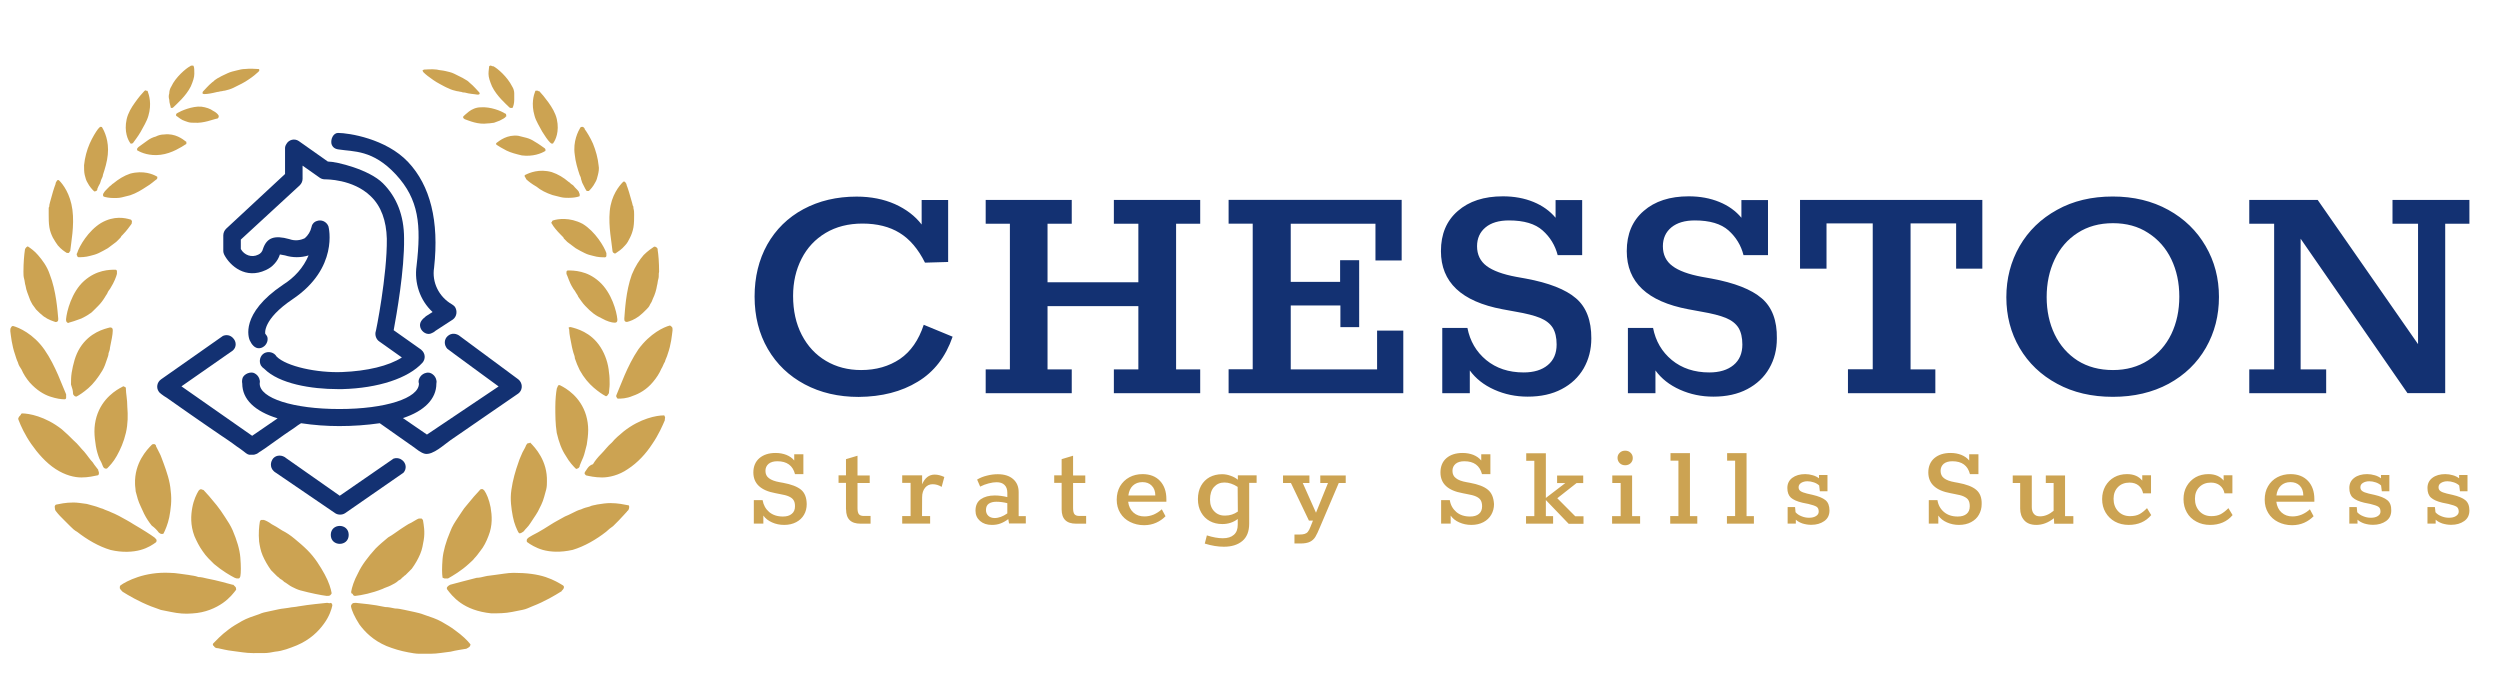
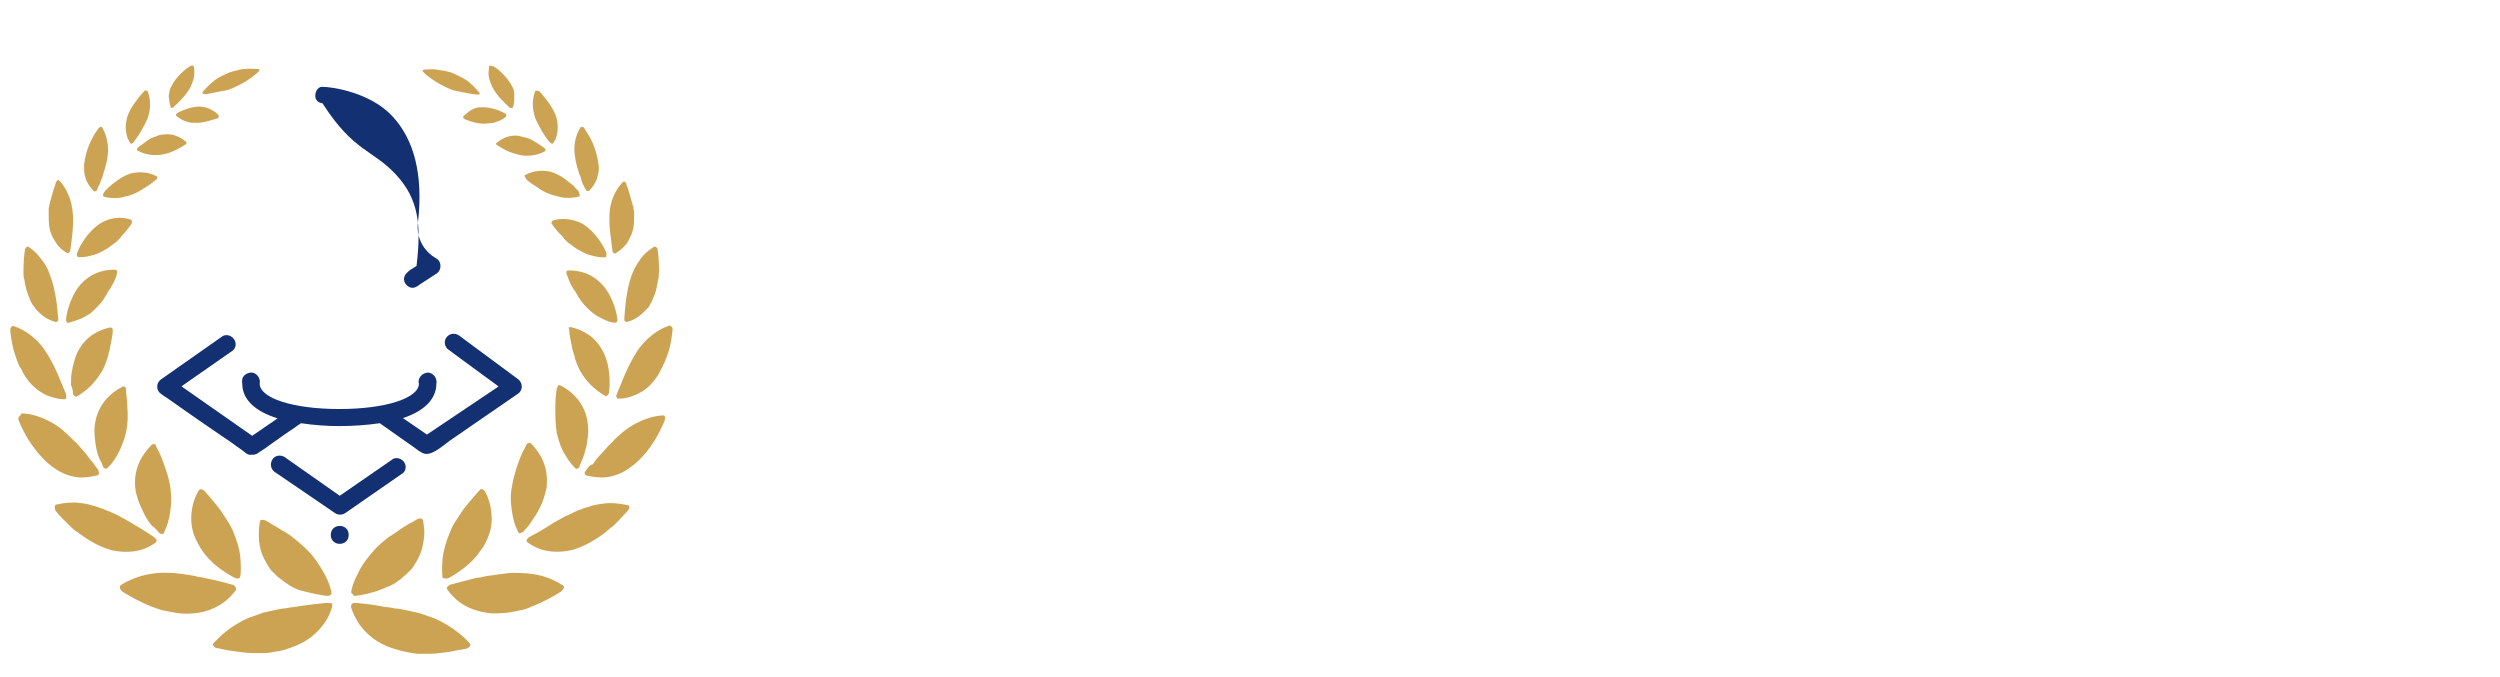
<svg xmlns="http://www.w3.org/2000/svg" xmlns:xlink="http://www.w3.org/1999/xlink" id="Слой_1" x="0px" y="0px" viewBox="0 0 2623.3 710.8" style="enable-background:new 0 0 2623.3 710.8;" xml:space="preserve">
  <style type="text/css"> .st0{fill:#133172;} .st1{fill:#CCA352;} .st2{clip-path:url(#SVGID_00000105413084587111336260000008808984678652321705_);fill:#133172;} .st3{clip-path:url(#SVGID_00000105413084587111336260000008808984678652321705_);fill:#CCA352;} </style>
  <g>
-     <path class="st0" d="M999.6,353.3l-30.3-12.5c-5.3,16.1-13.6,28.1-25,35.9c-11.5,7.7-25,11.6-40.7,11.6c-13.8,0-26.1-3.2-36.9-9.6 c-10.8-6.4-19.3-15.5-25.4-27.3c-6.1-11.8-9.1-25.4-9.1-40.9c0-14.5,3-27.5,8.9-39c5.9-11.6,14.4-20.6,25.3-27.1 c10.9-6.5,23.8-9.8,38.6-9.8c15.4,0,28.5,3.3,39,9.8c10.6,6.5,19.5,16.9,26.6,31.2l24.3-0.7v-65h-27.8v25.7 c-6.9-9-16.3-16.1-28-21.4c-11.8-5.2-25.2-7.9-40.2-7.9c-20.9,0-39.5,4.4-55.9,13.2c-16.3,8.8-28.9,21.2-37.9,37.1 c-8.9,16-13.3,34.2-13.3,54.6c0,20.7,4.6,39,13.9,55c9.3,16,22.2,28.3,38.7,37.1c16.5,8.8,35.4,13.2,56.6,13.2 c24.3-0.2,44.9-5.5,61.9-15.9C980.1,390.3,992.3,374.5,999.6,353.3L999.6,353.3z M1034.3,412.6h90.3v-25h-25.4v-66.4h95.3v66.4 h-25.7v25h90.6v-25h-25.3V234.8h25.3v-25h-90.6v25h25.7v61.4h-95.3v-61.4h25.4v-25h-90.3v25h25.4v152.8h-25.4V412.6L1034.3,412.6z M1289.1,412.6h183.4v-65.7h-27.5v40.7h-90.6v-67.1h52.1v22.8h19.7V273h-20v22.8h-51.8v-61h88.9v38.5h27.5v-63.6h-181.6v25h25.3 v152.8h-25.3V412.6L1289.1,412.6z M1653.7,313c-10.8-9.3-28.4-16.2-52.7-20.7l-10-1.8c-14-2.6-24.4-6.4-31.1-11.4 c-6.6-5-10-11.9-10-20.7c0-8.3,3-14.9,8.9-19.8c5.9-4.9,14.1-7.3,24.6-7.3c15.7,0,27.5,3.5,35.3,10.5c7.9,7,13.1,15.6,15.8,25.9 h25.7v-57.8h-27.9v18.6c-5.9-7.1-13.7-12.7-23.2-16.6c-9.5-3.9-20.2-5.9-32.1-5.9c-19.8,0-35.5,5.1-47.3,15.4 c-11.8,10.2-17.7,24.2-17.7,42.1c0,32.6,21.5,52.9,64.6,61l13.6,2.5c11.2,1.9,19.8,4.1,25.9,6.6c6,2.5,10.4,5.9,13.2,10.3 c2.7,4.4,4.1,10.3,4.1,17.6c0,9.3-3.1,16.5-9.3,21.6c-6.1,5.1-14.6,7.7-25.3,7.7c-15.8,0-28.8-4.4-39.3-13 c-10.5-8.7-17-19.9-19.7-33.7h-26.4v68.5h28.9v-23.9c6.2,8.5,14.7,15.3,25.7,20.2c10.9,4.9,22.6,7.3,35,7.3 c13.8,0,25.7-2.6,35.7-7.9c10-5.2,17.7-12.5,23.1-21.8c5.3-9.3,8-19.7,8-31.4C1669.9,336.3,1664.5,322.2,1653.7,313L1653.7,313z M1848.6,313c-10.8-9.3-28.4-16.2-52.7-20.7l-10-1.8c-14-2.6-24.4-6.4-31-11.4c-6.7-5-10-11.9-10-20.7c0-8.3,3-14.9,8.9-19.8 c6-4.9,14.2-7.3,24.6-7.3c15.7,0,27.5,3.5,35.4,10.5c7.8,7,13.1,15.6,15.7,25.9h25.7v-57.8h-27.9v18.6 c-5.9-7.1-13.6-12.7-23.2-16.6c-9.5-3.9-20.2-5.9-32.1-5.9c-19.8,0-35.5,5.1-47.3,15.4c-11.8,10.2-17.7,24.2-17.7,42.1 c0,32.6,21.5,52.9,64.6,61l13.5,2.5c11.2,1.9,19.8,4.1,25.9,6.6c6,2.5,10.4,5.9,13.2,10.3c2.7,4.4,4.1,10.3,4.1,17.6 c0,9.3-3.1,16.5-9.3,21.6c-6.2,5.1-14.6,7.7-25.4,7.7c-15.7,0-28.8-4.4-39.3-13c-10.5-8.7-17-19.9-19.7-33.7h-26.4v68.5h28.9v-23.9 c6.2,8.5,14.7,15.3,25.7,20.2c10.9,4.9,22.6,7.3,35,7.3c13.8,0,25.7-2.6,35.7-7.9c9.9-5.2,17.7-12.5,23-21.8c5.4-9.3,8-19.7,8-31.4 C1864.8,336.3,1859.4,322.2,1848.6,313L1848.6,313z M1939.1,412.6h91.7v-25h-26V234.4h47.8v47.5h27.5v-72.1h-191.3v72.1h27.8v-47.5 h48.5v153.1h-26V412.6L1939.1,412.6z M2158.6,402.7c16.9,9.2,36.4,13.7,58.5,13.7c22.1,0,41.6-4.6,58.5-13.7 c16.9-9.2,29.9-21.8,39.1-37.8c9.2-16.1,13.7-33.8,13.7-53.3c0-19.5-4.6-37.3-14-53.4c-9.3-16-22.3-28.7-39.2-38 c-16.9-9.3-36.3-14-58.2-14c-22.1,0-41.7,4.6-58.5,14c-16.9,9.3-30,22-39.3,38.1c-9.3,16.2-13.9,34.1-13.9,53.6 c0,19.5,4.6,37.3,13.9,53.2C2128.6,381.1,2141.7,393.6,2158.6,402.7L2158.6,402.7z M2254.1,378.1c-10.6,6.8-22.9,10.2-36.9,10.2 c-14.3,0-26.6-3.3-37.1-9.9c-10.4-6.7-18.5-15.9-24.1-27.5c-5.6-11.6-8.4-24.7-8.4-39.2c0-14.5,2.8-27.7,8.4-39.5 c5.6-11.8,13.6-21.1,24.1-27.8c10.5-6.8,22.8-10.2,37.1-10.2c14,0,26.4,3.3,36.9,10.2c10.6,6.8,18.7,16,24.3,27.6 c5.6,11.7,8.4,24.7,8.4,39.3c0,14.5-2.8,27.6-8.4,39.3C2272.8,362.1,2264.7,371.3,2254.1,378.1L2254.1,378.1z M2360.2,412.6h80.7 v-25h-26.8V250.5l112.1,162h39.6V234.8h25.4v-25h-80.7v25h26.8v126.3L2432,209.8h-71.8v25h26.1v152.8h-26.1V412.6" />
-     <path class="st1" d="M840.6,513.9c-4-3.3-10.3-5.7-19-7.3l-3.4-0.6c-5.1-0.9-8.9-2.3-11.3-4.2c-2.5-1.8-3.7-4.4-3.7-7.7 c0-3.1,1.1-5.5,3.3-7.4c2.2-1.8,5.3-2.7,9.2-2.7c10,0,16.2,4.5,18.5,13.5h8.8v-20.8h-9.6v6.5c-2.1-2.6-4.9-4.5-8.3-5.9 c-3.4-1.3-7.1-2-11.2-2c-7.1,0-12.7,1.8-17,5.4c-4.2,3.6-6.4,8.7-6.4,15c0,11.8,7.8,19,23.2,21.8l4.5,0.9c4.1,0.7,7.3,1.5,9.5,2.5 c2.2,1,3.9,2.2,4.9,3.8c1.1,1.6,1.6,3.7,1.6,6.5c0,3.5-1.1,6.2-3.4,8c-2.2,1.9-5.3,2.8-9.3,2.8c-5.9,0-10.6-1.6-14.4-4.7 c-3.7-3.2-6-7.3-6.9-12.5H791v24.6h10V541c2.2,3.1,5.3,5.5,9.2,7.2c3.8,1.7,8,2.6,12.6,2.6c4.9,0,9.1-1,12.7-2.9 c3.6-1.9,6.3-4.5,8.2-7.8c1.9-3.3,2.8-7,2.8-11.1C846.4,522.2,844.5,517.2,840.6,513.9L840.6,513.9z M887.8,534.5 c0,10,5,15,15.1,15h10.6v-8.1h-7.1c-2.4,0-4.1-0.6-5.1-1.8c-1-1.2-1.5-3.4-1.5-6.4v-26.4h12.8v-7.9h-12.8v-20.7l-12.1,3.6v17h-7.8 v7.9h7.8V534.5L887.8,534.5z M990.9,500.5c-3.5-1.6-6.9-2.5-10.1-2.5c-5.9,0-10.3,3.4-13.2,10.2v-9.4h-20.9v7.9h8.8v34.8h-8.8v7.9 H976v-7.9h-8.5l0.1-19.7c0-4.2,1.1-7.6,3.2-10.1c2.1-2.5,4.8-3.6,7.9-3.6c3.2,0,6.3,0.9,9.4,2.8L990.9,500.5L990.9,500.5z M1076.3,541.6h-7.4v-25.3c0-5.7-2-10.3-5.8-13.6c-3.9-3.4-9.3-5.1-16.1-5.1c-3.5,0-7.2,0.4-11.1,1.4c-3.9,0.9-7.4,2.3-10.6,4.2 l3.2,7.4c2.9-1.5,5.9-2.6,9-3.4c3.1-0.8,5.8-1.2,8.2-1.2c3.6,0,6.4,0.9,8.3,2.8c2,1.9,3,4.6,3,8.3v4.5c-4.5-1.1-8.9-1.7-13.2-1.7 c-6,0-10.8,1.3-14.6,3.9c-3.7,2.6-5.6,6.6-5.6,12.1c0,4.4,1.6,7.9,4.7,10.7c3.2,2.8,7.3,4.2,12.5,4.2c3.4,0,6.4-0.5,9-1.5 c2.7-1,5.4-2.5,8.2-4.6l0.8,4.6h17.6V541.6L1076.3,541.6z M1037,541.2c-1.6-1.6-2.4-3.6-2.4-6c0-3.1,1-5.3,3-6.7c2-1.3,4.6-2,7.8-2 c3.9,0,7.7,0.5,11.6,1.5v10.7c-4.5,3.2-9,4.9-13.5,4.9C1040.7,543.5,1038.6,542.7,1037,541.2L1037,541.2z M1114,534.5 c0,10,5,15,15.1,15h10.6v-8.1h-7.1c-2.4,0-4.1-0.6-5.1-1.8c-1-1.2-1.5-3.4-1.5-6.4v-26.4h12.8v-7.9H1126v-20.7l-12,3.6v17h-7.8v7.9 h7.8V534.5L1114,534.5z M1223.9,526.4v-2.7c0-7.9-2.2-14.3-6.7-19.1c-4.4-4.7-10.6-7.1-18.3-7.1c-5.1,0-9.7,1.1-13.8,3.3 c-4.1,2.2-7.4,5.4-9.8,9.4c-2.3,4.1-3.5,8.8-3.5,14.1s1.2,9.9,3.7,14c2.5,4.1,5.9,7.2,10.3,9.4c4.4,2.2,9.3,3.4,14.7,3.4 c4.7,0,8.9-0.9,12.7-2.6c3.8-1.7,7.1-4,9.8-6.8l-3.9-7.3c-2.5,2.3-5.3,4.1-8.4,5.5c-3.1,1.3-6.4,2-9.8,2c-4.6,0-8.5-1.3-11.6-4.1 s-4.9-6.5-5.5-11.3H1223.9L1223.9,526.4z M1212.3,519.9H1184c0.6-4.4,2.1-7.8,4.7-10.3c2.7-2.5,6-3.7,10.1-3.7c4,0,7.3,1.2,9.7,3.7 C1211,512.1,1212.3,515.5,1212.3,519.9L1212.3,519.9z M1318.7,498.8h-19.8v4.6c-2.1-1.8-4.7-3.2-7.7-4.2c-2.9-1.1-5.9-1.6-8.9-1.6 c-4.9,0-9.2,1.1-13,3.1c-3.8,2.1-6.8,5.1-9,9c-2.2,4-3.3,8.7-3.3,14.1c0,5.3,1.1,9.9,3.4,13.9c2.2,4,5.3,7,9.1,9.1 c3.9,2.1,8.2,3.1,13.1,3.1c6.1,0,11.5-1.7,16.2-5.3v6c0,4.7-1.3,8.2-4.1,10.6c-2.7,2.4-6.5,3.6-11.6,3.6c-4.8,0-10.4-1-16.7-3 l-2.2,8.6c7.1,2.2,13.7,3.3,20,3.3c8.2,0,14.6-2,19.4-6c4.8-4,7.2-10.1,7.2-18.2v-42.8h7.8V498.8L1318.7,498.8z M1274.2,536.6 c-3-3-4.5-7.1-4.5-12.3c0-5.8,1.4-10.2,4.2-13.3c2.8-3.1,6.4-4.7,10.9-4.7c4.6,0,9.3,1.6,13.9,4.6l0.2,25.9 c-4,2.8-8.3,4.2-13.1,4.2C1281,541.2,1277.2,539.7,1274.2,536.6L1274.2,536.6z M1358.3,560.9v9.4h6.3c4.2,0,7.6-0.6,10-1.8 c2.4-1.2,4.2-2.9,5.6-5.1c1.3-2.2,3.1-5.8,5.1-10.8l19.5-45.8h7.3v-7.9h-26.7v7.9h8.1l-12.6,31.2l-13.9-31.2h7v-7.9h-27.7v7.9h8.3 l18.9,39.5h4.2l-2.6,6.5c-0.9,2.4-1.8,4.1-2.8,5.3c-0.9,1.1-2.1,1.8-3.5,2.2c-1.3,0.4-3.1,0.6-5.4,0.6H1358.3L1358.3,560.9z M1561.3,513.9c-3.9-3.3-10.2-5.7-18.9-7.3l-3.3-0.6c-5.2-0.9-9-2.3-11.3-4.2c-2.5-1.8-3.7-4.4-3.7-7.7c0-3.1,1.1-5.5,3.3-7.4 c2.2-1.8,5.2-2.7,9.2-2.7c10,0,16.1,4.5,18.5,13.5h8.8v-20.8h-9.6v6.5c-2.2-2.6-4.9-4.5-8.3-5.9c-3.4-1.3-7.2-2-11.2-2 c-7.1,0-12.8,1.8-17,5.4c-4.2,3.6-6.3,8.7-6.3,15c0,11.8,7.7,19,23.2,21.8l4.5,0.9c4.1,0.7,7.3,1.5,9.5,2.5c2.2,1,3.9,2.2,4.9,3.8 c1,1.6,1.6,3.7,1.6,6.5c0,3.5-1.1,6.2-3.3,8c-2.2,1.9-5.4,2.8-9.4,2.8c-5.8,0-10.6-1.6-14.3-4.7c-3.7-3.2-6.1-7.3-6.9-12.5h-9.1 v24.6h10V541c2.2,3.1,5.2,5.5,9.1,7.2c3.9,1.7,8,2.6,12.6,2.6c4.9,0,9.1-1,12.7-2.9c3.6-1.9,6.3-4.5,8.2-7.8 c1.9-3.3,2.9-7,2.9-11.1C1567.3,522.2,1565.3,517.2,1561.3,513.9L1561.3,513.9z M1601.3,549.5h28.4v-7.9h-7.6v-16.9l23.9,24.9h15.6 v-7.9h-8.7l-18.8-18.9l20.2-15.9h7v-7.9h-27.4v7.9h8.6l-20.4,15.6v-46.9h-20.6v7.9h8.5v58.1h-8.7V549.5L1601.3,549.5z M1699.6,486 c1.5,1.5,3.5,2.2,5.7,2.2c2.4,0,4.2-0.7,5.8-2.2c1.5-1.5,2.2-3.2,2.2-5.4c0-2.2-0.8-4.1-2.3-5.5c-1.5-1.5-3.3-2.2-5.7-2.2 c-2.3,0-4.2,0.7-5.7,2.2c-1.6,1.5-2.3,3.3-2.3,5.5C1697.4,482.7,1698.1,484.5,1699.6,486L1699.6,486z M1691.6,549.5h29.4v-7.9h-8.4 v-42.7h-20.8v7.9h8.8v34.8h-9V549.5L1691.6,549.5z M1752.6,549.5h28.4v-7.9h-7.7v-66.1h-20.4v7.9h8.3v58.1h-8.6V549.5L1752.6,549.5 z M1812.1,549.5h28.3v-7.9h-7.7v-66.1h-20.4v7.9h8.4v58.1h-8.6V549.5L1812.1,549.5z M1915.5,524.8c-2.9-2.3-7.3-4.1-13.3-5.5 l-6.1-1.4c-3.2-0.8-5.4-1.6-6.8-2.6c-1.3-0.9-2-2.2-2-4c0-2,1-3.5,2.7-4.6c1.8-1.1,4-1.7,6.6-1.7c2.2,0,4.5,0.4,6.8,1.2 c2.3,0.8,4.1,1.9,5.5,3.2l0.7,6.1h8v-17.1h-8.9v3.5c-1.7-1.3-3.9-2.5-6.5-3.2c-2.6-0.8-5.3-1.2-7.9-1.2c-5.6,0-10.1,1.3-13.6,3.9 c-3.5,2.6-5.2,6.2-5.2,10.7c0,4.5,1.3,7.9,3.7,10.1c2.5,2.2,6.5,4,12,5.3l6.4,1.3c4.1,1,6.9,1.9,8.5,2.9c1.6,1,2.3,2.7,2.3,5.1 c0,2-0.9,3.5-2.8,4.7c-1.9,1.2-4.3,1.8-7.3,1.8c-2.7,0-5.4-0.5-8-1.6c-2.6-1-4.6-2.4-6.2-4.2l-0.5-5.4h-7.8v17.3h8.6v-4.1 c1.8,1.7,4.1,3,7,4c2.9,0.9,6,1.4,9.2,1.4c5.4,0,9.9-1.3,13.6-3.9c3.7-2.6,5.5-6.3,5.5-11.2 C1919.7,530.7,1918.3,527.1,1915.5,524.8L1915.5,524.8z M2073.6,513.9c-3.9-3.3-10.3-5.7-19-7.3l-3.3-0.6c-5.2-0.9-9-2.3-11.4-4.2 c-2.4-1.8-3.6-4.4-3.6-7.7c0-3.1,1.1-5.5,3.2-7.4c2.2-1.8,5.3-2.7,9.2-2.7c10,0,16.1,4.5,18.4,13.5h8.9v-20.8h-9.7v6.5 c-2.1-2.6-4.9-4.5-8.3-5.9c-3.3-1.3-7.1-2-11.2-2c-7.1,0-12.7,1.8-17,5.4c-4.2,3.6-6.4,8.7-6.4,15c0,11.8,7.8,19,23.2,21.8l4.5,0.9 c4.1,0.7,7.3,1.5,9.4,2.5c2.2,1,3.9,2.2,4.9,3.8c1,1.6,1.5,3.7,1.5,6.5c0,3.5-1.1,6.2-3.3,8c-2.2,1.9-5.4,2.8-9.4,2.8 c-5.8,0-10.6-1.6-14.3-4.7c-3.8-3.2-6.1-7.3-6.9-12.5h-9.1v24.6h10V541c2.2,3.1,5.2,5.5,9.1,7.2c3.9,1.7,8,2.6,12.6,2.6 c4.9,0,9.1-1,12.7-2.9c3.6-1.9,6.4-4.5,8.2-7.8c1.9-3.3,2.9-7,2.9-11.1C2079.6,522.2,2077.6,517.2,2073.6,513.9L2073.6,513.9z M2175.6,541.6h-8.7v-42.7h-20.2v7.9h8.2V536c-4.7,3.9-9.4,5.8-14.2,5.8c-2.9,0-5.1-0.8-6.5-2.6c-1.5-1.7-2.2-4.1-2.2-7.1v-33.2 h-20v7.9h7.8v26.8c0,5.1,1.4,9.2,4.3,12.4c2.8,3.2,7.1,4.8,12.7,4.8c6.3,0,12.5-2.3,18.4-7l0.3,5.8h20.1V541.6L2175.6,541.6z M2257.3,540.5l-4.4-7.3c-2.6,2.7-5.2,4.8-7.9,6.3c-2.7,1.4-6,2.1-9.9,2.1c-5.1,0-9.3-1.7-12.5-5.1c-3.2-3.4-4.8-7.8-4.8-13.1 c0-5.1,1.6-9.2,4.6-12.3s7.1-4.7,12.1-4.7c3.9,0,7,1,9.5,3c2.5,2,4,4.7,4.8,8.3h8.3v-19h-9.2v5.6c-1.7-2.1-3.8-3.8-6.5-5 c-2.7-1.2-5.9-1.8-9.4-1.8c-5.1,0-9.6,1.1-13.5,3.3c-4,2.2-7,5.4-9.3,9.3c-2.2,4-3.4,8.5-3.4,13.6c0,5.3,1.2,9.9,3.6,14 c2.4,4.1,5.7,7.3,9.8,9.6c4.2,2.3,9.1,3.5,14.5,3.5C2243.6,550.8,2251.5,547.4,2257.3,540.5L2257.3,540.5z M2342.7,540.5l-4.4-7.3 c-2.6,2.7-5.3,4.8-8,6.3c-2.7,1.4-6,2.1-9.8,2.1c-5.2,0-9.3-1.7-12.5-5.1c-3.2-3.4-4.8-7.8-4.8-13.1c0-5.1,1.5-9.2,4.6-12.3 s7.1-4.7,12.1-4.7c3.9,0,7,1,9.5,3c2.5,2,4.1,4.7,4.8,8.3h8.3v-19h-9.2v5.6c-1.6-2.1-3.8-3.8-6.5-5c-2.7-1.2-5.9-1.8-9.4-1.8 c-5,0-9.6,1.1-13.5,3.3c-3.9,2.2-7,5.4-9.3,9.3c-2.3,4-3.4,8.5-3.4,13.6c0,5.3,1.2,9.9,3.5,14c2.3,4.1,5.6,7.3,9.9,9.6 c4.2,2.3,9,3.5,14.4,3.5C2329,550.8,2336.9,547.4,2342.7,540.5L2342.7,540.5z M2428.5,526.4v-2.7c0-7.9-2.2-14.3-6.7-19.1 c-4.5-4.7-10.5-7.1-18.4-7.1c-5,0-9.6,1.1-13.8,3.3c-4.1,2.2-7.4,5.4-9.7,9.4c-2.4,4.1-3.5,8.8-3.5,14.1s1.2,9.9,3.7,14 c2.5,4.1,5.9,7.2,10.3,9.4c4.4,2.2,9.3,3.4,14.7,3.4c4.7,0,9-0.9,12.8-2.6c3.8-1.7,7-4,9.8-6.8l-3.9-7.3c-2.4,2.3-5.2,4.1-8.4,5.5 c-3.1,1.3-6.4,2-9.8,2c-4.6,0-8.4-1.3-11.5-4.1s-4.9-6.5-5.5-11.3H2428.5L2428.5,526.4z M2416.9,519.9h-28.2 c0.5-4.4,2.1-7.8,4.7-10.3c2.6-2.5,6-3.7,10-3.7c4,0,7.3,1.2,9.8,3.7C2415.6,512.1,2416.9,515.5,2416.9,519.9L2416.9,519.9z M2505,524.8c-2.8-2.3-7.3-4.1-13.3-5.5l-6.2-1.4c-3.2-0.8-5.4-1.6-6.7-2.6c-1.3-0.9-2-2.2-2-4c0-2,0.9-3.5,2.7-4.6 c1.8-1.1,4-1.7,6.7-1.7c2.2,0,4.5,0.4,6.8,1.2c2.3,0.8,4.1,1.9,5.5,3.2l0.8,6.1h7.9v-17.1h-8.8v3.5c-1.7-1.3-3.9-2.5-6.5-3.2 c-2.7-0.8-5.3-1.2-8-1.2c-5.5,0-10.1,1.3-13.5,3.9c-3.5,2.6-5.2,6.2-5.2,10.7c0,4.5,1.2,7.9,3.7,10.1c2.4,2.2,6.4,4,11.9,5.3 l6.4,1.3c4.1,1,6.9,1.9,8.4,2.9c1.6,1,2.3,2.7,2.3,5.1c0,2-0.9,3.5-2.8,4.7c-1.8,1.2-4.3,1.8-7.3,1.8c-2.7,0-5.4-0.5-8-1.6 c-2.6-1-4.7-2.4-6.3-4.2l-0.5-5.4h-7.8v17.3h8.6v-4.1c1.8,1.7,4.1,3,7,4c2.9,0.9,6,1.4,9.3,1.4c5.4,0,9.9-1.3,13.6-3.9 c3.7-2.6,5.5-6.3,5.5-11.2C2509.3,530.7,2507.9,527.1,2505,524.8L2505,524.8z M2586.9,524.8c-2.8-2.3-7.3-4.1-13.3-5.5l-6.1-1.4 c-3.2-0.8-5.4-1.6-6.7-2.6c-1.3-0.9-2-2.2-2-4c0-2,0.9-3.5,2.7-4.6c1.8-1.1,4-1.7,6.7-1.7c2.2,0,4.5,0.4,6.8,1.2 c2.3,0.8,4.2,1.9,5.5,3.2l0.8,6.1h7.9v-17.1h-8.8v3.5c-1.7-1.3-3.9-2.5-6.5-3.2c-2.7-0.8-5.3-1.2-8-1.2c-5.5,0-10.1,1.3-13.5,3.9 c-3.5,2.6-5.2,6.2-5.2,10.7c0,4.5,1.2,7.9,3.7,10.1c2.5,2.2,6.4,4,11.9,5.3l6.4,1.3c4.1,1,6.9,1.9,8.5,2.9c1.5,1,2.3,2.7,2.3,5.1 c0,2-1,3.5-2.9,4.7c-1.8,1.2-4.3,1.8-7.3,1.8c-2.7,0-5.4-0.5-8-1.6c-2.6-1-4.7-2.4-6.2-4.2l-0.6-5.4h-7.8v17.3h8.6v-4.1 c1.8,1.7,4.1,3,7,4c3,0.9,6,1.4,9.3,1.4c5.4,0,9.9-1.3,13.6-3.9c3.7-2.6,5.5-6.3,5.5-11.2C2591.2,530.7,2589.7,527.1,2586.9,524.8" />
-     <path class="st0" d="M415.4,183.1c24.2,26.2,26.7,52.9,21.7,95.9c-2.5,17.8,3.5,36.1,16.8,48.4l-6.9,4.4c-4.4,3.5-7.4,6.9-5.9,11.9 c1.5,4.9,7.4,8.4,11.9,5.9c2.5-1,4-2.5,4-2.5l18.3-11.9c4-3,4.9-8.9,2-13.3c-1-1-2-2-3-2.5c-13.8-7.9-21.3-23.2-18.8-38.6 c5.4-48.9-4-86-27.2-110.7c-23.2-24.7-62.7-30.6-73.6-30.6c-4.9,0-7.9,6.4-6.9,11.4c1,3.5,3.5,5.4,7.4,5.9 C370.9,159.3,391.1,156.9,415.4,183.1L415.4,183.1" />
-     <path class="st0" d="M278.9,283.4c1.7-0.8,3.4-1.7,4.9-2.8c1.5-1.1,3-2.4,4.2-3.8c1.3-1.4,2.4-2.9,3.4-4.6c1-1.6,1.7-3.4,2.3-5.2 l5.4,1c7.9,2.5,16.8,2.5,24.7,0c-5.4,12.9-14.8,23.2-26.7,30.7c-45.5,30.6-36.1,55.9-35.1,58.3c2,4.4,5.4,8.9,10.4,8.4 c4.9-0.5,8.9-5.4,8.4-10.4c0-2-1.5-3.5-2.5-4.9c0,0-3-14.8,28.7-36.1c48.5-32.6,38.1-75.1,37.6-76.6c-2-4.9-7.4-7.4-12.4-5.4 c-0.7,0.2-1.4,0.6-2,1c-0.6,0.4-1.2,0.9-1.6,1.5c-0.5,0.6-0.9,1.2-1.2,1.9c-0.3,0.7-0.5,1.4-0.6,2.1c-1,4.4-3.5,8.4-6.9,11.4 c-4.9,2.5-10.9,3-16.3,1c-15.8-4.4-23.7-1.5-27.7,10.4c-0.5,2.5-2.5,4.9-4.9,5.9c-6.9,3.5-14.8,0.5-18.3-5.9v-9.9l61.8-56.9 c2-2,3-4.4,3-6.9v-13.8l18.3,12.9c1.5,1,3.5,1.5,5.4,1.5c0.5,0,29.2-0.5,47.9,17.8c10.9,10.4,16.3,25.7,16.8,44.5 c0.5,37.6-11.4,97.9-11.9,98.4c-0.5,3.5,1,7.4,4,9.4l23.7,16.8c-13.8,8.9-36.6,14.3-62.8,15.3c-26.2,1-58.4-5.9-68.7-16.3 c-2.5-4.4-8.4-5.9-12.9-3.5c-4.4,2.5-5.9,8.4-3.5,12.9c1,1.5,2,2.5,3.5,3.5c15.8,15.8,49.4,21.3,77.1,21.3h4.9 c37.6-1,69.2-11.4,84-27.7c3.5-4,3-9.9-1-13.3l-0.5-0.5l-28.7-20.3c3-16.3,11.4-63.3,10.9-96.4c0-24.2-7.9-43.5-22.2-57.8 c-14.3-14.3-48.4-22.8-57.8-22.8L313.5,148c-4.4-3-10.4-1.5-12.9,3c-1,1.5-1.5,3-1.5,4.4v27.2l-61.8,57.4c-0.9,0.9-1.7,2-2.2,3.2 c-0.5,1.2-0.8,2.5-0.8,3.8v16.3c0,1.5,0.5,3,1,4C241.4,279,257.7,293.3,278.9,283.4L278.9,283.4" />
+     <path class="st0" d="M415.4,183.1c24.2,26.2,26.7,52.9,21.7,95.9l-6.9,4.4c-4.4,3.5-7.4,6.9-5.9,11.9 c1.5,4.9,7.4,8.4,11.9,5.9c2.5-1,4-2.5,4-2.5l18.3-11.9c4-3,4.9-8.9,2-13.3c-1-1-2-2-3-2.5c-13.8-7.9-21.3-23.2-18.8-38.6 c5.4-48.9-4-86-27.2-110.7c-23.2-24.7-62.7-30.6-73.6-30.6c-4.9,0-7.9,6.4-6.9,11.4c1,3.5,3.5,5.4,7.4,5.9 C370.9,159.3,391.1,156.9,415.4,183.1L415.4,183.1" />
    <g>
      <defs>
        <rect id="SVGID_1_" width="2623.3" height="710.8" />
      </defs>
      <clipPath id="SVGID_00000015335119450248608870000018403398574726734985_">
        <use xlink:href="#SVGID_1_" style="overflow:visible;" />
      </clipPath>
      <path style="clip-path:url(#SVGID_00000015335119450248608870000018403398574726734985_);fill:#133172;" d="M483.1,353.1 c-4-3.5-9.4-4-13.3-0.5c-4,3.5-4,9.4-0.5,13.3c1,1,53.9,39.6,53.9,39.6L448,456l-25.2-17.3c22.7-7.4,35.1-20.3,35.1-36.1 c0.1-0.6,0.2-1.2,0.2-1.8c0-0.6,0-1.2-0.2-1.8c-0.1-0.6-0.3-1.2-0.5-1.8c-0.2-0.6-0.5-1.1-0.8-1.6c-0.3-0.5-0.7-1-1.1-1.5 c-0.4-0.5-0.9-0.9-1.3-1.2c-0.5-0.4-1-0.7-1.5-1c-0.5-0.3-1.1-0.5-1.7-0.7c-0.6-0.1-1.2-0.2-1.8-0.2c-0.6,0-1.2,0-1.8,0.2 c-0.6,0.1-1.2,0.3-1.8,0.5c-0.6,0.2-1.1,0.5-1.6,0.8c-0.5,0.3-1,0.7-1.5,1.1c-0.5,0.4-0.9,0.9-1.2,1.3c-0.4,0.5-0.7,1-1,1.5 c-0.3,0.5-0.5,1.1-0.7,1.7c-0.5,1.5-0.5,3,0,4.4c0,15.3-35.1,26.7-83.5,26.7c-48.4,0-83.6-11.3-83.6-26.7c0.1-0.6,0.2-1.2,0.2-1.8 c0-0.6,0-1.2-0.2-1.8c-0.1-0.6-0.3-1.2-0.5-1.8c-0.2-0.6-0.5-1.1-0.8-1.6c-0.3-0.5-0.7-1-1.1-1.5c-0.4-0.5-0.9-0.9-1.3-1.2 c-0.5-0.4-1-0.7-1.5-1c-0.5-0.3-1.1-0.5-1.7-0.7c-4.9-1-10.9,2.5-11.4,6.9c-0.5,2.5,0,4.4,0,4.4c0,16.8,13.3,29.2,37.1,36.6 l-26.7,18.3l-74.2-51.9l53.9-37.6c4-3.5,4-9.4,0-13.3c-3-3-6.9-3.5-10.4-2l-64.8,45.5c-4.4,3-5.4,8.9-2.5,12.9 c0.5,1,1.5,1.5,2.5,2.5c2,1.5,4,3,5.9,4c4.9,3.5,9.9,6.9,14.8,10.4c6.4,4.4,13.3,9.4,19.8,13.8c6.9,4.9,13.8,9.4,20.8,14.3 c5.9,4,11.9,7.9,17.8,12.4c2.5,1.5,4.9,3.5,6.9,4.9c2,1.5,4,3.5,6.4,4h3c1,0,2.5,0,3.5-0.5c2-0.5,3-1.5,4.4-2.5 c2-1,3.5-2.5,5.4-3.5c3.5-2.5,6.9-4.9,10.4-7.4c6.9-4.9,13.8-9.9,21.3-14.8c2-1.5,4-3,6.4-4.4c13.3,2,26.7,3,40.1,3 c14.3,0,28.7-1,42.5-3c6.9,4.9,13.3,9.4,20.3,14.3c4.9,3.5,9.9,6.9,14.8,10.4c3.5,2.5,7.9,6.4,12.4,7.4 c8.4,1.5,20.3-9.9,26.7-14.3c9.9-6.9,20.3-13.8,30.2-20.8c13.8-9.4,27.2-18.8,41-28.2c4-3,4.9-8.9,1.5-13.3l-1.5-1.5L483.1,353.1 L483.1,353.1z M356.5,520.2l-56.3-39.5c-4-3.5-9.9-3.5-13.3,0c-3.5,4-3.5,9.9,0,13.3c1,1,1.5,1.5,2.5,2l62.3,42.5 c3,2,7.4,2,10.4,0l61.3-42.5c3.5-4,3-9.9-1.5-13.3c-2.5-2-5.9-2.5-8.9-1.5L356.5,520.2L356.5,520.2z M365.9,561.3 c0,12.5-18.8,12.5-18.8,0C347.1,548.7,365.9,548.7,365.9,561.3" />
      <path style="clip-path:url(#SVGID_00000015335119450248608870000018403398574726734985_);fill:#CCA352;" d="M186.3,118.5 c-0.7,0.7-1.5,0.7-1.5,1.5v1.5c1.5,0.7,3.7,2.9,6.6,4.4c1.5,0.7,3.7,1.5,5.9,2.2c2.2,0.7,4.4,0.7,6.6,0.7 c10.2,0.7,19.7-3.7,24.1-4.4c0.7,0,0.7-0.7,1.5-1.5v-1.5c-0.7-1.5-2.9-3.7-5.9-5.1c-2.9-2.2-7.3-3.7-12.4-4.4 C201.7,111.2,190,116.3,186.3,118.5L186.3,118.5L186.3,118.5z M181.9,112.6c3.7-3.7,13.2-11.7,18.3-21.9c2.2-5.1,3.7-9.5,3.7-13.2 c0-3.7,0-6.6-0.7-8c0-0.7-0.7-0.7-1.5-0.7c-0.7,0-1.5,0-2.2,0.7c-4.4,2.2-15.4,11.7-19.7,21.2c-1.5,2.2-2.2,5.1-2.2,7.3 c-0.7,2.2-0.7,4.4,0,6.6c0,3.7,1.5,6.6,1.5,8c0,0.7,0.7,0.7,1.5,0.7C180.5,113.3,181.2,113.3,181.9,112.6L181.9,112.6L181.9,112.6 z M145.3,154.3c-0.7,0.7-1.5,1.5-1.5,2.2c0,0.7,0,1.5,0.7,1.5c3.7,2.2,12.4,5.9,24.1,4.4c5.9-0.7,11.7-2.9,16.1-5.1 c4.4-2.2,8-4.4,10.2-5.9c0.7,0,0.7-0.7,0.7-1.5c0-0.7,0-1.5-0.7-1.5c-2.9-2.2-11-8.8-22.7-7.3c-2.9,0-5.9,0.7-8.8,2.2 c-2.9,0.7-5.9,2.2-8,3.7C151.2,149.9,147.5,152.8,145.3,154.3L145.3,154.3L145.3,154.3z M151.2,95.8c-2.2,2.2-5.9,6.6-9.5,11.7 c-3.7,5.1-7.3,11-8.8,17.6c-2.9,13.2,1.5,21.9,3.7,24.9c0,0.7,0.7,0.7,1.5,0.7c0.7,0,1.5-0.7,1.5-0.7c1.5-2.2,5.1-6.6,8-11.7 c1.5-2.9,2.9-5.1,4.4-8c1.5-2.9,2.9-5.9,3.7-8.8c3.7-12.4,0.7-21.9-0.7-25.6c0-0.7-0.7-0.7-1.5-0.7 C152.7,94.3,151.9,95.1,151.2,95.8L151.2,95.8L151.2,95.8z M108.8,202.6c-0.7,0.7-0.7,1.5-0.7,2.2c0,0.7,0.7,1.5,0.7,1.5 c2.2,0.7,5.9,1.5,11,1.5c2.2,0,5.1,0,8-0.7l8.8-2.2c6.6-2.2,12.4-5.9,16.8-8.8c5.1-2.9,8.8-6.6,11-8c0.7-0.7,0.7-1.5,0.7-1.5 c0-0.7,0-1.5-0.7-1.5c-3.7-2.2-13.9-6.6-27.8-2.9c-6.6,2.2-12.4,5.9-17.6,10.2c-1.5,0.7-2.2,2.2-3.7,2.9l-2.9,2.9 C111,199.6,109.5,201.1,108.8,202.6L108.8,202.6L108.8,202.6z M102.9,135.3c-2.2,2.9-5.9,8.8-8.8,15.4c-2.9,6.6-5.1,14.6-5.9,22.7 c0,3.7,0,7.3,0.7,10.2c0.7,2.9,1.5,5.9,2.9,8c2.2,4.4,5.1,7.3,6.6,8.8c0.7,0.7,1.5,0.7,2.2,0c0.7,0,1.5-0.7,1.5-1.5v-0.7 c0.7-1.5,1.5-3.7,2.9-5.9c0.7-1.5,0.7-2.9,1.5-4.4c0.7-1.5,1.5-2.9,1.5-4.4c2.2-6.6,4.4-13.9,5.1-21.2c1.5-14.6-3.7-24.9-5.9-28.5 c0-0.7-0.7-0.7-2.2-0.7L102.9,135.3L102.9,135.3L102.9,135.3z M81,265.5c-0.7,0.7-0.7,2.2,0,2.9c0,0.7,0.7,1.5,1.5,1.5 c2.2,0,7.3,0,12.4-1.5c2.9-0.7,5.9-1.5,8.8-2.9c2.9-1.5,5.9-2.9,9.5-5.1l8.8-6.6l3.7-3.7c0.7-0.7,1.5-1.5,1.5-2.2l1.5-1.5 c4.4-4.4,7.3-8.8,9.5-11.7V234c0-0.7,0.7-1.5,0-2.2c0-0.7-0.7-1.5-1.5-1.5c-5.1-1.5-16.8-4.4-30.7,3.7 C92.7,242.1,83.2,258.2,81,265.5L81,265.5L81,265.5z M58.3,193.1c-1.5,3.7-3.7,11-5.8,19c0,0.7-0.7,2.2-0.7,2.9 c0,0.7,0,2.2-0.7,2.9v7.3c0,4.4,0,8.8,0.7,13.2c0.7,4.4,2.2,8,3.7,11c1.5,2.9,3.7,5.9,5.1,8c3.7,4.4,7.3,6.6,9.5,8h2.2 c0.7-0.7,0.7-1.5,1.5-2.2v-0.7c0.7-7.3,4.4-25.6,2.2-42.4c-2.2-16.8-10.2-27.1-13.9-30.7c-0.7-0.7-1.5-0.7-2.2,0 C59,190.9,58.3,191.6,58.3,193.1L58.3,193.1z M69.3,335c0,0.7,0,2.2,0.7,2.9c0.7,0.7,1.5,1.5,2.2,0.7c2.9-0.7,7.3-2.2,13.2-4.4 c2.9-1.5,5.9-2.9,8.8-5.1c1.5-0.7,2.9-2.2,4.4-3.7l4.4-4.4c2.9-2.9,5.1-5.9,7.3-9.5c0.7-1.5,2.2-2.9,2.9-5.1 c0.7-1.5,2.2-2.9,2.9-4.4c3.7-5.9,5.9-11.7,6.6-14.6v-2.9c0-0.7-0.7-1.5-1.5-1.5c-2.9,0-8,0-13.9,1.5c-5.9,1.5-12.4,4.4-19,10.2 C75.1,306.4,70,326.9,69.3,335L69.3,335L69.3,335z M26.1,262.5c-0.7,4.4-1.5,13.2-1.5,22.7c0,2.2,0,5.1,0.7,7.3 c0.7,2.2,0.7,5.1,1.5,7.3c0.7,5.1,2.9,9.5,4.4,13.9c0.7,2.2,2.2,4.4,2.9,5.9c1.5,2.2,2.9,3.7,3.7,5.1c2.9,2.9,5.1,5.1,8,7.3 c5.1,3.7,10.2,5.1,12.4,5.9c0.7,0,1.5,0,2.2-0.7c0.7-0.7,0.7-1.5,0.7-2.2v-0.7c-0.7-8-2.2-29.3-8.8-46.1 c-2.9-8.8-8-15.4-12.4-20.5c-3.7-4.4-8-7.3-10.2-8.8c-0.7-0.7-1.5,0-2.2,0.7C26.9,260.4,26.1,261.1,26.1,262.5L26.1,262.5 L26.1,262.5z M76.6,412.5c0,1.5,0.7,2.2,1.5,2.9c0.7,0.7,1.5,0.7,2.2,0.7c2.9-1.5,7.3-4.4,12.4-8.8c5.1-4.4,10.2-11,14.6-18.3 c2.2-3.7,3.7-8,5.1-12.4c0.7-2.2,1.5-3.7,1.5-5.9c0.7-2.2,1.5-3.7,1.5-5.9c1.5-7.3,2.9-13.9,2.9-17.6v-0.7c0-0.7,0-1.5-0.7-2.2 c-0.7-0.7-1.5-0.7-2.2-0.7c-5.9,1.5-21.2,5.1-31.4,21.2c-5.1,8-7.3,17.6-8.8,26.3c-0.7,4.4-0.7,8.8-0.7,12.4 C75.9,407.4,76.6,410.3,76.6,412.5L76.6,412.5L76.6,412.5z M10.8,347.4c0.7,5.1,1.5,14.6,5.1,24.9c0.7,2.2,1.5,5.1,2.9,8 c0.7,2.9,2.2,5.1,3.7,7.3c2.2,5.1,5.1,9.5,8.8,13.9c7.3,8,14.6,12.4,21.2,14.6c6.6,2.2,11.7,2.9,15.4,2.9c0.7,0,1.5-0.7,1.5-1.5 v-3.7c-3.7-8-11-30-22.7-46.8c-11.7-16.8-27.1-23.4-32.9-24.9c-0.7,0-1.5,0-2.2,1.5C10.8,344.5,10.8,345.9,10.8,347.4L10.8,347.4 L10.8,347.4z M108,489.3c0.7,1.5,1.5,2.2,2.2,2.2c0.7,0.7,2.2,0,2.2,0c2.2-2.2,6.6-6.6,10.2-13.2c3.7-6.6,7.3-14.6,9.5-24.1 c2.2-9.5,2.2-19,1.5-27.1c0-8-1.5-14.6-1.5-19v-0.7c0-0.7-0.7-1.5-1.5-1.5c-0.7-0.7-1.5-0.7-2.2,0c-5.8,2.9-21.2,11.7-27.1,31.4 c-1.5,5.1-2.2,10.2-2.2,15.4c0,5.1,0.7,10.2,1.5,15.4c0.7,4.4,2.2,9.5,3.7,13.2C105.9,484.2,107.3,487.1,108,489.3L108,489.3 L108,489.3z M19.6,441c2.2,5.9,6.6,15.4,13.2,24.9c6.6,9.5,15.4,19.7,25.6,26.3c10.2,6.6,19.7,8.8,27.1,8.8 c7.3,0,13.2-1.5,16.8-2.2c0.7,0,1.5-0.7,1.5-2.2c0-0.7,0-1.5-0.7-2.9v-0.7c-1.5-2.2-3.7-4.4-5.9-8c-2.9-2.9-5.1-6.6-8.8-11 c-3.7-3.7-6.6-8-11-11.7c-3.7-3.7-8-8-12.4-11.7c-17.6-13.9-35.1-16.8-41.7-16.8c-0.7,0-1.5,0.7-1.5,1.5 C18.8,438.1,18.8,439.5,19.6,441L19.6,441L19.6,441z M166.6,558.8c0.7,0.7,2.2,1.5,2.9,1.5c0.7,0,2.2,0,2.2-0.7 c1.5-2.9,4.4-9.5,5.9-16.8c1.5-8,2.9-17.6,1.5-27.8c-0.7-10.2-4.4-20.5-7.3-28.5c-0.7-2.2-1.5-3.7-2.2-5.9 c-0.7-2.2-1.5-3.7-2.2-5.1l-3.7-7.3v-0.7c-0.7-0.7-0.7-1.5-2.2-1.5c-0.7,0-1.5,0-2.2,0.7c-5.1,5.1-18.3,19-17.6,41 c0,2.9,0.7,5.9,0.7,8c0.7,2.9,1.5,5.1,2.2,8c1.5,5.1,4.4,10.2,6.6,15.4c2.2,4.4,5.1,8.8,8,12.4 C162.2,553.6,165.1,556.6,166.6,558.8L166.6,558.8L166.6,558.8z M59,536.8c2.2,2.9,5.1,5.9,8.8,9.5l5.9,5.9 c2.2,2.2,4.4,4.4,7.3,5.9c10.2,8,22.7,15.4,35.1,19c12.4,2.9,23.4,2.2,31.4,0c8-2.2,13.2-5.9,16.1-8c0.7-0.7,0.7-1.5,0.7-2.2 c0-0.7-0.7-1.5-1.5-2.2l-0.7-0.7c-2.2-1.5-5.1-3.7-8.8-5.9c-3.7-2.2-8-5.1-13.2-8c-4.4-2.9-10.2-5.9-15.4-8.8 c-2.9-1.5-5.9-2.9-8-3.7c-2.9-1.5-5.9-2.2-8.8-3.7c-2.9-0.7-5.9-2.2-8.8-2.9c-2.9-0.7-5.1-1.5-8-2.2c-5.1-0.7-10.2-1.5-13.9-1.5 c-8.8,0-14.6,1.5-18.3,2.2c-0.7,0-1.5,1.5-1.5,2.2C57.6,533.9,57.6,535.4,59,536.8L59,536.8L59,536.8z M246.3,606.3 c1.5,0.7,2.2,0.7,3.7,0.7c1.5,0,1.5-0.7,2.2-2.2c0.7-3.7,0.7-11,0-19.7c-0.7-8.8-3.7-18.3-8-28.5c-2.2-5.1-5.1-9.5-8-13.9 l-4.4-6.6c-1.5-2.2-2.9-3.7-4.4-5.9c-5.9-7.3-11-13.2-13.9-16.1h-0.7c-0.7-0.7-1.5-0.7-2.2-0.7c-0.7,0-1.5,0.7-2.2,1.5 c-2.2,3.7-5.1,9.5-6.6,17.6c-1.5,8-2.2,18.3,2.2,30c2.2,5.1,5.1,11,8.8,16.1c1.5,2.2,3.7,5.1,5.9,7.3l5.9,5.9 C233.1,599,241.9,604.1,246.3,606.3L246.3,606.3L246.3,606.3z M247,615.8l-2.2-2.2h-0.7c-5.9-1.5-15.4-4.4-27.1-6.6 c-2.9-0.7-5.9-1.5-8.8-1.5c-3.7-1.5-7.3-1.5-10.2-2.2c-6.6-0.7-13.2-2.2-19.7-2.2c-13.2-0.7-24.9,1.5-33.6,4.4 c-8.8,2.9-15.4,6.6-18.3,8.8c-0.7,0.7-0.7,1.5-0.7,2.9c0.7,1.5,1.5,2.2,2.9,3.7c5.9,3.7,16.8,10.2,30,15.4 c3.7,1.5,6.6,2.2,10.2,3.7l11,2.2c7.3,1.5,14.6,2.2,21.9,1.5c13.9-0.7,24.9-5.9,32.2-11c7.3-5.1,11.7-11,13.9-13.9 C247.7,617.3,247.7,616.5,247,615.8L247,615.8L247,615.8z M342.8,625.3c1.5,0,2.9,0,3.7-0.7c0.7-0.7,1.5-1.5,1.5-2.2 c-0.7-4.4-2.9-11.7-7.3-19.7c-4.4-8-10.2-17.6-18.3-25.6c-4.4-4.4-8.8-8-13.2-11.7c-4.4-3.7-8.8-6.6-13.2-8.8 c-4.4-2.9-8-5.1-11-6.6c-2.9-2.2-5.9-3.7-8-4.4h-2.9c-0.7,0-1.5,1.5-1.5,2.2c-0.7,4.4-1.5,11.7-0.7,20.5c0.7,4.4,1.5,9.5,3.7,14.6 c2.2,5.1,5.1,10.2,8.8,15.4l6.6,6.6c1.5,0.7,2.2,2.2,3.7,2.9c1.5,0.7,2.9,2.2,3.7,2.9c2.9,1.5,5.1,3.7,8,5.1 c2.9,1.5,5.9,2.9,8.8,3.7C326,622.4,337,624.6,342.8,625.3L342.8,625.3L342.8,625.3z M343.6,632.6h-0.7c-5.9,0.7-16.8,1.5-30,3.7 c-2.9,0.7-6.6,0.7-10.2,1.5c-3.7,0.7-6.6,0.7-10.2,1.5c-3.7,0.7-7.3,1.5-10.2,2.2c-3.7,0.7-7.3,1.5-10.2,2.9 c-6.6,2.2-13.2,4.4-18.3,7.3c-5.1,2.9-10.2,5.9-13.9,8.8c-8,5.9-13.2,11.7-16.1,14.6c-0.7,0.7-0.7,2.2,0.7,2.9 c0.7,1.5,2.2,2.2,4.4,2.2c3.7,0.7,8.8,2.2,15.4,2.9c6.6,0.7,13.2,2.2,21.2,2.2H277c3.7,0,8-0.7,11.7-1.5c8-0.7,15.4-3.7,22.7-6.6 c13.9-5.9,22.7-14.6,28.5-22.7c5.9-8,8-15.4,8.8-19c0-0.7,0-2.2-1.5-2.9C345.7,633.4,344.3,632.6,343.6,632.6L343.6,632.6 L343.6,632.6z M270.4,72.4c-2.9,0-7.3-0.7-13.2,0c-2.9,0-5.9,0.7-8.8,1.5c-2.9,0.7-6.6,1.5-9.5,2.9c-2.9,1.5-6.6,2.9-8.8,4.4 c-1.5,0.7-2.9,1.5-3.7,2.2c-1.5,0.7-2.2,2.2-3.7,2.9c-4.4,3.7-7.3,7.3-9.5,9.5c-0.7,0.7-0.7,1.5-0.7,2.2c0.7,0.7,1.5,0.7,2.2,0.7 c2.9,0,7.3-0.7,13.2-2.2c1.5,0,2.9-0.7,3.7-0.7c1.5,0,2.9-0.7,4.4-0.7c2.9-0.7,5.9-1.5,8.8-2.9l8.8-4.4c2.9-1.5,5.1-2.9,7.3-4.4 c4.4-2.9,8-5.9,10.2-8c0.7-0.7,1.5-1.5,0.7-2.2C272.6,72.4,271.9,72.4,270.4,72.4L270.4,72.4L270.4,72.4z M534.4,112.6 c0.7,0.7,1.5,0.7,2.2,0.7c0.7,0,1.5,0,1.5-0.7c0.7-1.5,1.5-4.4,1.5-8V98c0-2.2-0.7-5.1-2.2-7.3c-5.1-10.2-15.4-19-19.7-21.2h-0.7 c-0.7,0-1.5-0.7-2.2-0.7c-0.7,0-1.5,0.7-1.5,0.7c0,1.5-0.7,4.4-0.7,8c0,3.7,1.5,8,3.7,13.2C521.3,100.9,530.8,109,534.4,112.6 L534.4,112.6z M530.1,119.2c-4.4-2.9-15.4-7.3-25.6-6.6c-5.1,0-9.5,2.2-12.4,4.4c-2.9,2.2-5.1,4.4-5.9,5.1c0,0.7-0.7,0.7,0,1.5 c0,0.7,0.7,0.7,1.5,1.5c4.4,1.5,13.9,5.9,24.1,4.4c2.9,0,5.1-0.7,6.6-0.7c2.2-0.7,3.7-1.5,5.9-2.2c2.9-1.5,5.9-2.9,6.6-4.4 c0.7,0,0.7-0.7,0-1.5C531.5,119.9,530.8,119.2,530.1,119.2L530.1,119.2L530.1,119.2z M576.9,149.2c0.7,0.7,1.5,1.5,2.2,1.5 c0.7,0,1.5,0,1.5-0.7c2.2-2.9,6.6-11.7,3.7-24.9c-1.5-6.6-5.1-12.4-8.8-17.6c-3.7-5.1-7.3-9.5-9.5-11.7h-0.7 c-0.7-0.7-1.5-0.7-2.2-0.7c-0.7,0-1.5,0-1.5,0.7c-1.5,3.7-4.4,13.2-0.7,25.6c0.7,2.9,2.2,5.9,3.7,8.8c1.5,2.9,2.9,5.1,4.4,8 C571.7,142.6,574.7,147,576.9,149.2L576.9,149.2L576.9,149.2z M521.3,152.1c2.2,1.5,5.9,3.7,10.2,5.9c4.4,2.2,10.2,3.7,16.1,5.1 c11.7,1.5,20.5-2.2,24.1-4.4c0.7,0,0.7-0.7,0.7-1.5c0-0.7-0.7-1.5-0.7-1.5c-2.2-1.5-5.9-4.4-11-7.3c-2.2-1.5-5.1-2.9-8-3.7 l-8.8-2.2c-11.7-1.5-19.7,5.1-22.7,7.3c-0.7,0.7-0.7,0.7-0.7,1.5L521.3,152.1L521.3,152.1L521.3,152.1z M614.2,198.2 c0.7,0.7,0.7,1.5,1.5,2.2h2.2c1.5-1.5,4.4-4.4,6.6-8.8c1.5-2.2,2.2-5.1,2.9-8c0.7-2.9,1.5-6.6,0.7-10.2 c-0.7-7.3-2.9-15.4-5.9-22.7c-2.9-6.6-6.6-12.4-8.8-15.4v-0.7c-0.7-0.7-1.5-1.5-2.2-1.5c-0.7,0-1.5,0-2.2,0.7 c-2.2,3.7-8,14.6-5.9,28.5c0.7,7.3,2.9,14.6,5.1,21.2c0.7,1.5,1.5,2.9,1.5,4.4c0.7,1.5,0.7,2.9,1.5,4.4L614.2,198.2L614.2,198.2 L614.2,198.2z M552,187.9c2.2,2.2,5.9,5.1,11,8c4.4,3.7,10.2,6.6,16.8,8.8l8.8,2.2c2.9,0.7,5.9,0.7,8,0.7c5.1,0,8.8-0.7,11-1.5 c0.7,0,0.7-0.7,0.7-1.5c0-0.7,0-1.5-0.7-2.2v-0.7c-0.7-1.5-2.2-2.9-4.4-5.1c-0.7-0.7-1.5-2.2-2.9-2.9c-1.5-0.7-2.2-2.2-3.7-2.9 c-5.1-4.4-11-8-17.6-10.2c-13.2-3.7-23.4,0.7-27.8,2.9c-0.7,0-0.7,0.7-0.7,1.5C551.3,186.5,552,187.2,552,187.9L552,187.9 L552,187.9z M642.7,263.3c0,0.7,0.7,2.2,1.5,2.2c0.7,0.7,1.5,0.7,2.2,0c2.2-1.5,5.9-3.7,9.5-8c2.2-2.2,3.7-5.1,5.1-8 c1.5-2.9,2.9-6.6,3.7-11c0.7-4.4,0.7-8.8,0.7-13.2c0-2.2,0-4.4-0.7-6.6c0-1.5,0-2.2-0.7-2.9c0-0.7-0.7-2.2-0.7-2.9 c-2.2-8-4.4-15.4-5.9-19v-0.7c-0.7-0.7-0.7-1.5-1.5-2.2c-0.7-0.7-1.5-0.7-2.2,0c-3.7,3.7-12.4,13.9-13.9,30.7 C638.3,237.7,642,255.2,642.7,263.3L642.7,263.3L642.7,263.3z M579.1,234.8c1.5,2.9,5.1,7.3,9.5,11.7l1.5,1.5 c0.7,0.7,1.5,1.5,1.5,2.2l3.7,3.7l8.8,6.6c3.7,2.2,6.6,3.7,9.5,5.1c2.9,1.5,5.9,2.2,8.8,2.9c5.1,1.5,9.5,1.5,12.4,1.5 c0.7,0,1.5-0.7,1.5-1.5v-2.9c-2.2-6.6-11.7-22.7-24.9-30.7c-13.9-7.3-26.3-5.1-30.7-3.7c-0.7,0-1.5,0.7-1.5,1.5 C578.3,233.3,578.3,234,579.1,234.8L579.1,234.8L579.1,234.8z M655.1,334.2c0,1.5,0,2.2,0.7,2.9c0.7,0.7,1.5,0.7,2.2,0.7 c2.9-0.7,7.3-2.2,12.4-5.9c2.9-2.2,5.1-4.4,8-7.3c1.5-1.5,2.9-2.9,3.7-5.1c1.5-2.2,2.2-3.7,2.9-5.9c2.2-4.4,3.7-9.5,4.4-13.9 c0.7-2.2,0.7-5.1,1.5-7.3c0.7-2.2,0-5.1,0.7-7.3c0-9.5-0.7-18.3-1.5-22.7v-0.7c0-0.7-0.7-2.2-1.5-2.2c-0.7-0.7-1.5-0.7-2.2-0.7 c-2.2,1.5-6.6,4.4-11,8.8c-4.4,5.1-8.8,11.7-12.4,20.5C656.6,305.7,655.8,326.2,655.1,334.2L655.1,334.2L655.1,334.2z M594.4,287.4c1.5,2.9,2.9,8.8,6.6,14.6c0.7,1.5,2.2,2.9,2.9,4.4c0.7,1.5,2.2,2.9,2.9,5.1c2.2,2.9,4.4,6.6,7.3,9.5l4.4,4.4 c1.5,1.5,2.9,2.2,4.4,3.7c2.9,2.2,5.9,3.7,8.8,5.1c5.1,2.9,10.2,4.4,13.2,4.4c0.7,0,1.5,0,2.2-0.7c0.7-0.7,0.7-1.5,0.7-2.2V335 c-0.7-8-5.9-27.8-19-39.5c-6.6-5.9-13.2-8.8-19-10.2c-5.9-1.5-11-1.5-13.9-1.5c-0.7,0-1.5,0.7-1.5,1.5V287.4L594.4,287.4 L594.4,287.4z M647.1,413.9c-0.7,1.5-0.7,2.2,0,2.9c0,0.7,0.7,1.5,1.5,1.5c2.9,0,8.8,0,15.4-2.9c6.6-2.2,14.6-6.6,21.2-14.6 c3.7-4.4,6.6-8.8,8.8-13.9c1.5-2.2,2.2-5.1,3.7-7.3c0.7-2.9,2.2-5.1,2.9-8c3.7-10.2,4.4-19.7,5.1-24.9v-0.7c0-1.5,0-2.2-0.7-2.9 c-0.7-0.7-1.5-1.5-2.2-1.5c-5.9,1.5-20.5,8-32.9,24.9C658,384,650.7,405.9,647.1,413.9L647.1,413.9L647.1,413.9z M597.3,346.7 c0,3.7,1.5,10.2,2.9,17.6c0.7,2.2,0.7,3.7,1.5,5.9c0.7,2.2,1.5,3.7,1.5,5.8c1.5,4.4,2.9,8,5.1,12.4c4.4,8,9.5,13.9,14.6,18.3 c5.1,4.4,9.5,7.3,12.4,8.8c0.7,0.7,1.5,0,2.2-0.7c0.7-0.7,0.7-1.5,1.5-2.2v-0.7c0-2.2,0.7-5.1,0.7-8.8c0-3.7,0-8-0.7-12.4 c-0.7-8.8-3.7-18.3-8.8-26.3c-10.2-16.1-25.6-19.7-31.4-21.2c-0.7,0-1.5,0-2.2,0.7C597.3,345.2,597.3,345.9,597.3,346.7 L597.3,346.7L597.3,346.7z M614.9,493.7c-0.7,0.7-1.5,2.2-1.5,2.9c0,0.7,0.7,1.5,1.5,2.2c2.9,0.7,9.5,2.2,16.8,2.2 c7.3,0,17.6-2.2,27.1-8.8c10.2-6.6,19-16.1,25.6-26.3c6.6-9.5,11-19.7,13.2-24.9v-0.7c0-1.5,0.7-2.2,0-2.9c0-1.5-0.7-1.5-1.5-1.5 c-6.6,0-24.1,2.9-41.7,16.8c-4.4,3.7-8.8,7.3-12.4,11.7c-4.4,3.7-7.3,8-11,11.7c-3.7,3.7-6.6,7.3-8.8,11 C617.8,488.5,616.4,491.5,614.9,493.7L614.9,493.7L614.9,493.7z M584.2,408.1c-0.7,3.7-1.5,11-1.5,19c0,8,0,17.6,1.5,27.1 c2.2,9.5,5.1,17.6,9.5,24.1c3.7,6.6,8,11,10.2,13.2c0.7,0.7,1.5,0.7,2.2,0c0.7,0,1.5-0.7,2.2-2.2v-0.7c0.7-2.2,2.2-5.1,3.7-8.8 c1.5-3.7,2.2-8,3.7-13.2c0.7-4.4,1.5-10.2,1.5-15.4c0-5.1-0.7-10.2-2.2-15.4c-5.9-19.7-21.2-28.5-27.1-31.4c-0.7-0.7-1.5,0-2.2,0 C584.9,406.6,584.2,407.4,584.2,408.1L584.2,408.1L584.2,408.1z M554.9,563.9c-0.7,0.7-2.2,1.5-2.2,2.9c0,0.7,0,2.2,0.7,2.2 c2.9,2.2,8.8,5.9,16.1,8c8,2.2,18.3,2.9,31.4,0c12.4-3.7,24.9-11,35.1-19c2.2-2.2,5.1-4.4,7.3-5.9l5.9-5.9 c3.7-3.7,6.6-7.3,8.8-9.5c0,0,0-0.7,0.7-0.7c0.7-0.7,1.5-2.2,1.5-3.7s0-2.2-1.5-2.2c-3.7-0.7-10.2-2.2-18.3-2.2 c-4.4,0-8.8,0.7-13.9,1.5c-2.2,0.7-5.1,0.7-8,2.2c-2.9,0.7-5.9,1.5-8.8,2.9c-2.9,0.7-5.9,2.2-8.8,3.7c-2.9,1.5-5.9,2.9-8,3.7 c-5.1,2.9-11,5.9-15.4,8.8c-4.4,2.9-9.5,5.9-13.2,8C560,561,557.1,562.4,554.9,563.9L554.9,563.9L554.9,563.9z M552,467.3 c-0.7,2.2-2.2,4.4-3.7,7.3c-0.7,1.5-1.5,3.7-2.2,5.1c-0.7,1.5-1.5,3.7-2.2,5.9c-2.9,8-5.9,18.3-7.3,28.5 c-1.5,10.2,0,19.7,1.5,27.8c1.5,8,4.4,13.9,5.9,16.8c0.7,0.7,1.5,1.5,2.2,0.7c0.7,0,1.5-0.7,2.9-1.5l0.7-0.7 c1.5-2.2,4.4-4.4,6.6-8c2.2-3.7,5.1-7.3,8-12.4c2.2-4.4,5.1-9.5,6.6-15.4c0.7-2.9,1.5-5.1,2.2-8c0.7-2.9,0.7-5.9,0.7-8 c0.7-21.9-12.4-35.8-17.6-41c-0.7,0.7-1.5,0.7-2.2,0.7C553.5,465.1,552.7,465.9,552,467.3L552,467.3L552,467.3z M472.3,613.6 c-1.5,0.7-2.2,1.5-2.9,2.2c-0.7,0.7-0.7,2.2,0,2.9c2.2,2.9,6.6,8.8,13.9,13.9c7.3,5.1,17.6,9.5,32.2,11c7.3,0,14.6,0,21.9-1.5 l11-2.2c3.7-0.7,6.6-2.2,10.2-3.7c13.2-5.1,24.1-11.7,30-15.4c0,0,0.7,0,0.7-0.7c0.7-0.7,2.2-2.2,2.2-2.9c0.7-1.5,0-2.2-0.7-2.9 c-3.7-2.2-9.5-5.9-18.3-8.8c-8.8-2.9-19.7-4.4-33.6-4.4c-6.6,0-13.2,1.5-19.7,2.2c-3.7,0.7-7.3,0.7-10.2,1.5 c-2.9,0.7-5.9,1.5-8.8,1.5C488.4,609.2,478.1,612.1,472.3,613.6L472.3,613.6L472.3,613.6z M466.4,607h3.7 c5.1-2.9,13.9-8,21.9-15.4c2.2-2.2,4.4-3.7,5.9-5.9c2.2-2.2,3.7-4.4,5.9-7.3c3.7-4.4,6.6-10.2,8.8-16.1c4.4-11,3.7-21.2,2.2-30 c-1.5-8-4.4-14.6-6.6-17.6c-0.7-0.7-1.5-1.5-2.2-1.5c-0.7,0-2.2,0-2.9,1.5c-2.9,2.9-8,8.8-13.9,16.1c-1.5,1.5-2.9,3.7-4.4,5.9 l-4.4,6.6c-2.9,4.4-5.9,8.8-8,14.6c-4.4,10.2-7.3,20.5-8,28.5c-0.7,8.8-0.7,15.4,0,19.7C464.2,606.3,465,606.3,466.4,607 L466.4,607L466.4,607z M373.5,632.6c-1.5,0-2.9,0-3.7,0.7c-0.7,0.7-1.5,1.5-1.5,2.9c0.7,4.4,3.7,11,8.8,19 c5.9,8,14.6,16.8,28.5,22.7c7.3,2.9,14.6,5.1,22.7,6.6c3.7,0.7,8,1.5,11.7,1.5h11.7c7.3,0,14.6-1.5,21.2-2.2 c5.9-1.5,11.7-2.2,15.4-2.9h0.7c1.5-0.7,2.9-1.5,3.7-2.2c0.7-1.5,1.5-2.2,0.7-2.9c-2.9-3.7-8-8.8-16.1-14.6 c-3.7-2.9-8.8-5.9-13.9-8.8c-5.1-2.9-11.7-5.1-18.3-7.3c-3.7-1.5-7.3-2.2-10.2-2.9c-3.7-0.7-7.3-1.5-10.2-2.2 c-3.7-0.7-6.6-1.5-10.2-1.5c-3.7-0.7-6.6-1.5-10.2-1.5C391.1,634.1,380.1,633.4,373.5,632.6L373.5,632.6L373.5,632.6z M372.8,625.3C373.5,625.3,373.5,625.3,372.8,625.3c6.6-0.7,17.6-2.9,28.5-7.3c2.9-1.5,5.9-2.2,8.8-3.7c2.9-1.5,5.9-2.9,8-5.1 c1.5-0.7,2.9-1.5,3.7-2.9c1.5-0.7,2.2-2.2,3.7-2.9l6.6-6.6c3.7-5.1,6.6-10.2,8.8-15.4c2.2-5.1,2.9-10.2,3.7-14.6 c1.5-8.8,0-16.1-0.7-20.5c0-0.7-0.7-1.5-1.5-2.2h-2.9c-2.2,0.7-5.1,2.9-8,4.4c-3.7,1.5-7.3,4.4-11,6.6c-4.4,2.9-8,5.9-13.2,8.8 c-4.4,3.7-8.8,7.3-13.2,11.7c-8,8.8-14.6,17.6-18.3,25.6c-4.4,8-6.6,15.4-7.3,19.7c0,0.7,0,2.2,1.5,2.2 C370.6,625.3,372.1,625.3,372.8,625.3L372.8,625.3L372.8,625.3z M444.5,76c2.2,2.2,5.9,5.1,10.2,8c2.2,1.5,4.4,2.9,7.3,4.4 c2.9,1.5,5.1,2.9,8.8,4.4c2.9,1.5,5.9,2.2,8.8,2.9c1.5,0,2.9,0.7,4.4,0.7c1.5,0.7,2.9,0.7,3.7,0.7c5.1,1.5,9.5,1.5,13.2,2.2 c0.7,0,2.2,0,2.2-0.7c0.7-0.7,0-1.5-0.7-2.2c-2.2-2.2-5.1-5.9-9.5-9.5c-0.7-0.7-2.2-2.2-3.7-2.9c-1.5-0.7-2.2-1.5-3.7-2.2 l-8.8-4.4c-2.9-1.5-6.6-2.2-9.5-2.9c-2.9-0.7-5.9-0.7-8.8-1.5c-5.9-0.7-10.2,0-13.2,0c-0.7,0-1.5,0.7-2.2,1.5 C443.7,73.9,443.7,75.3,444.5,76L444.5,76" />
    </g>
  </g>
</svg>